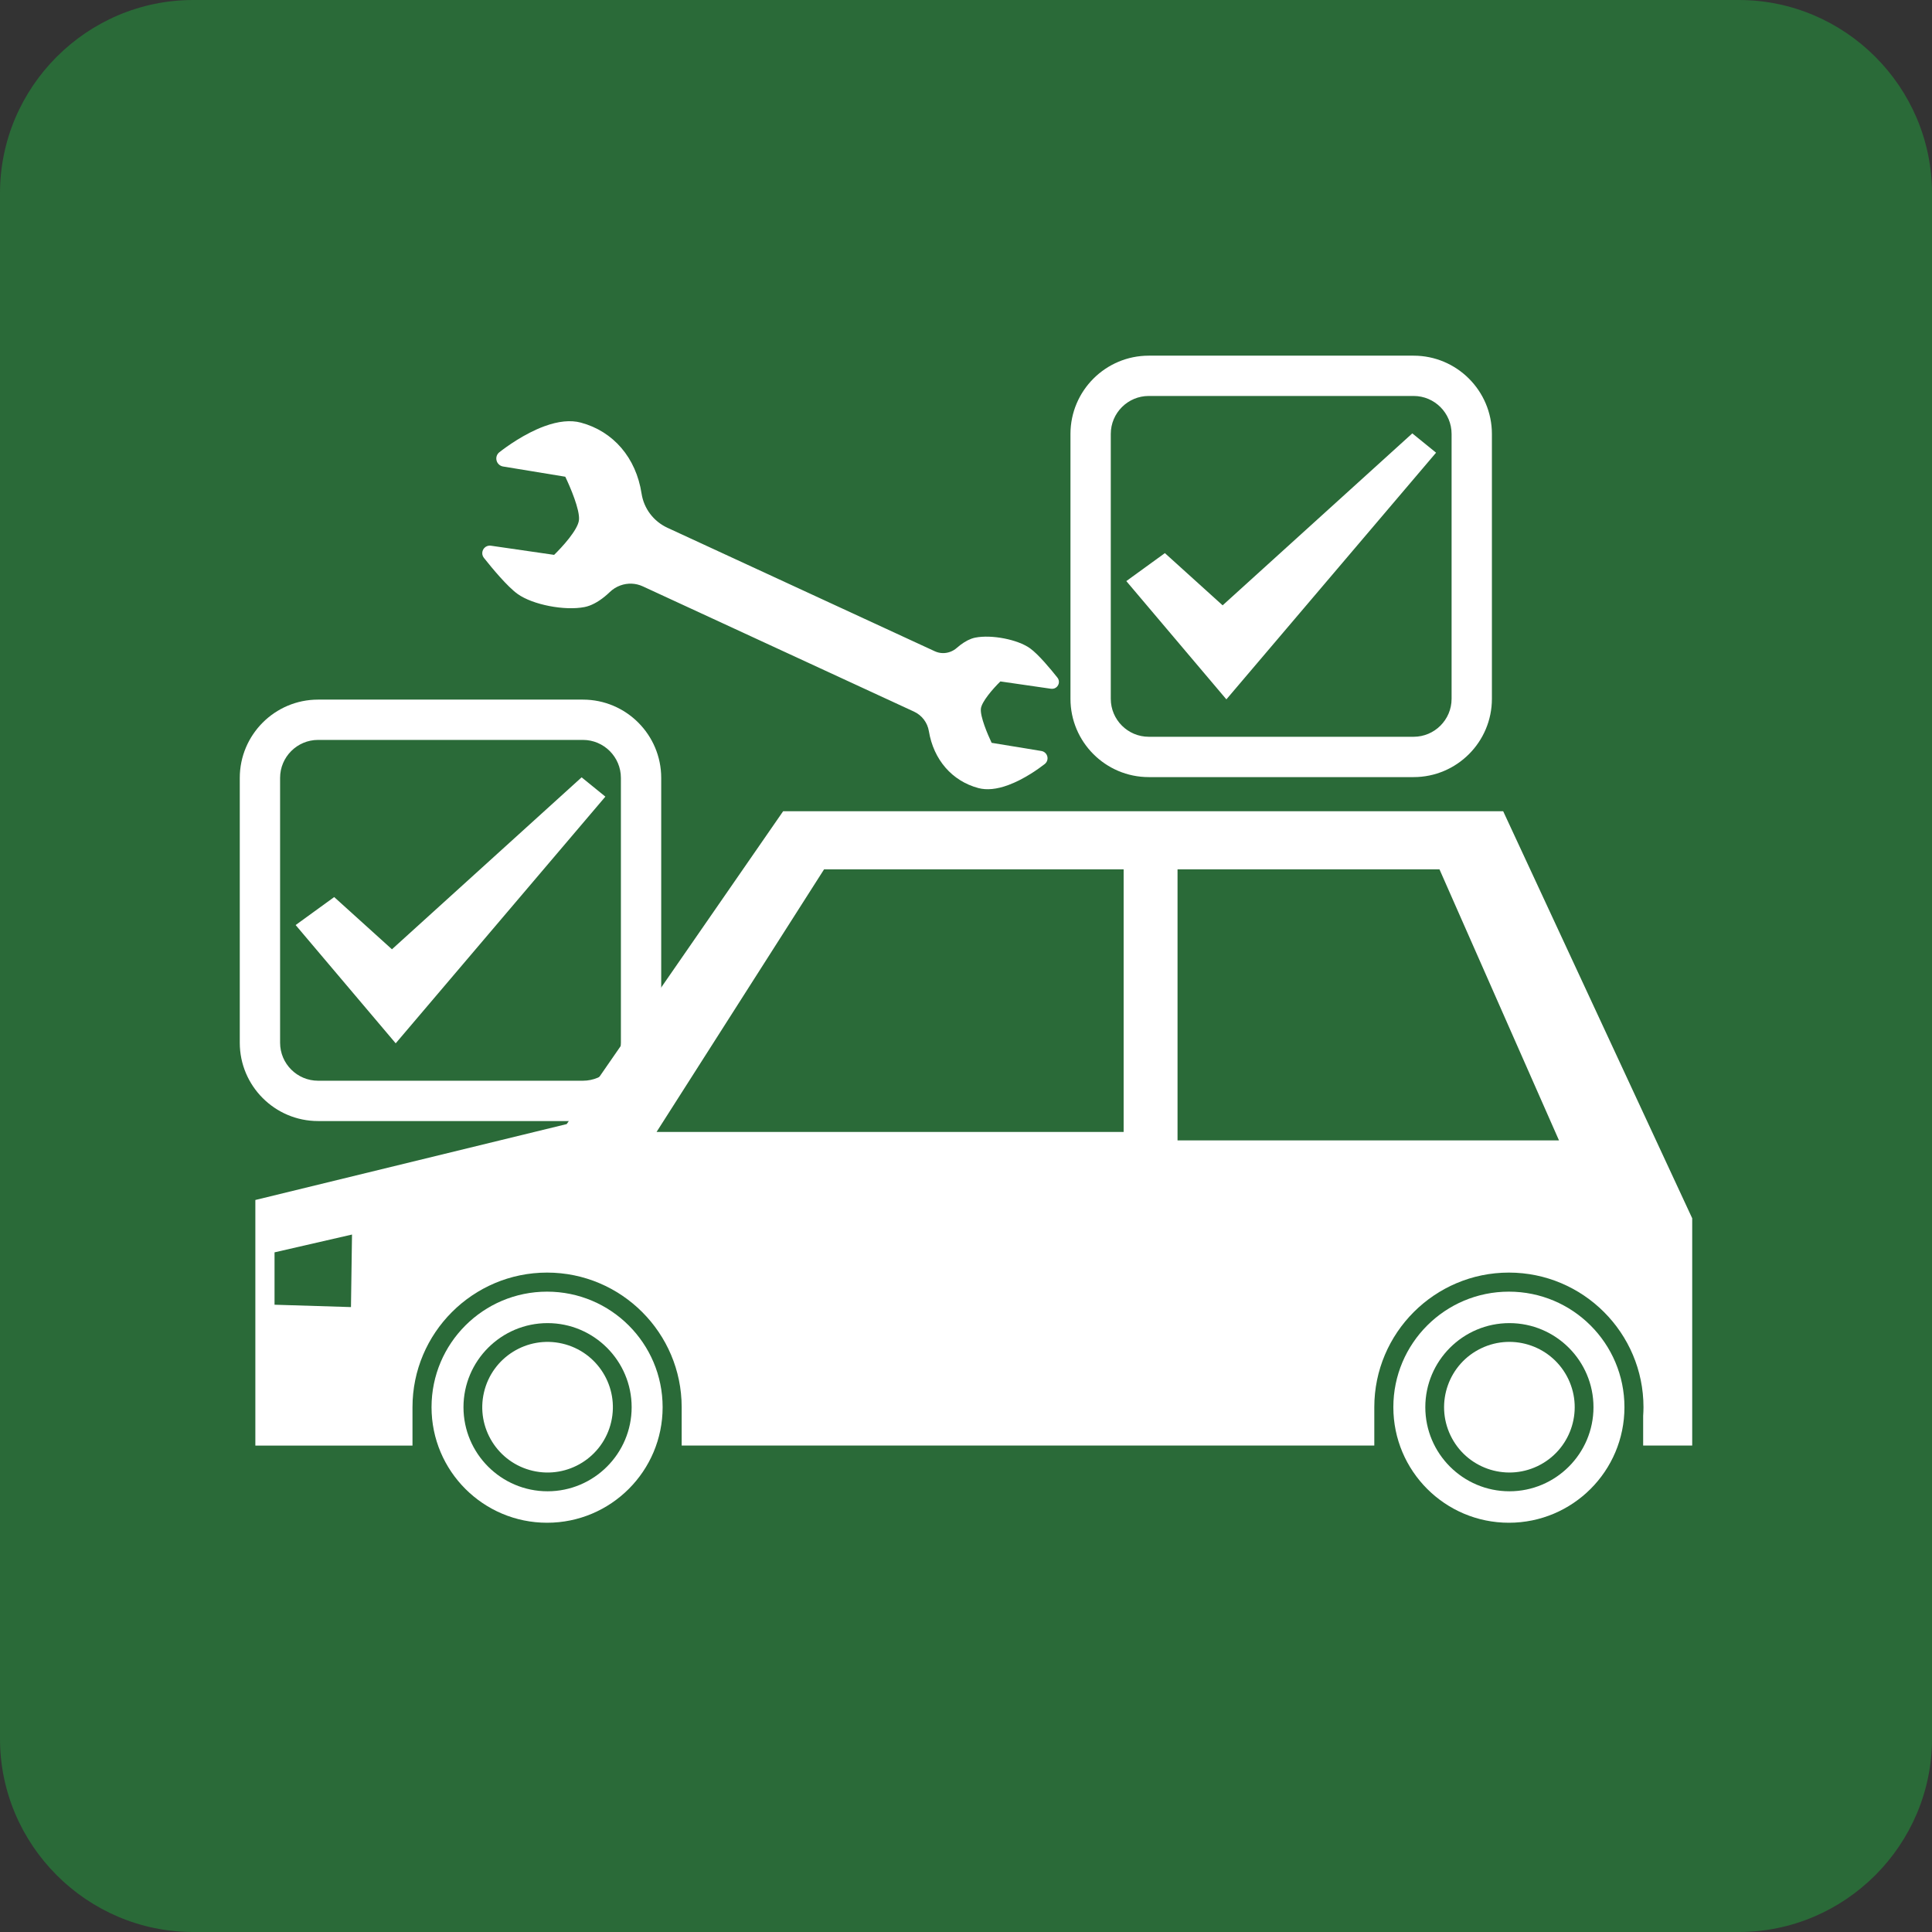
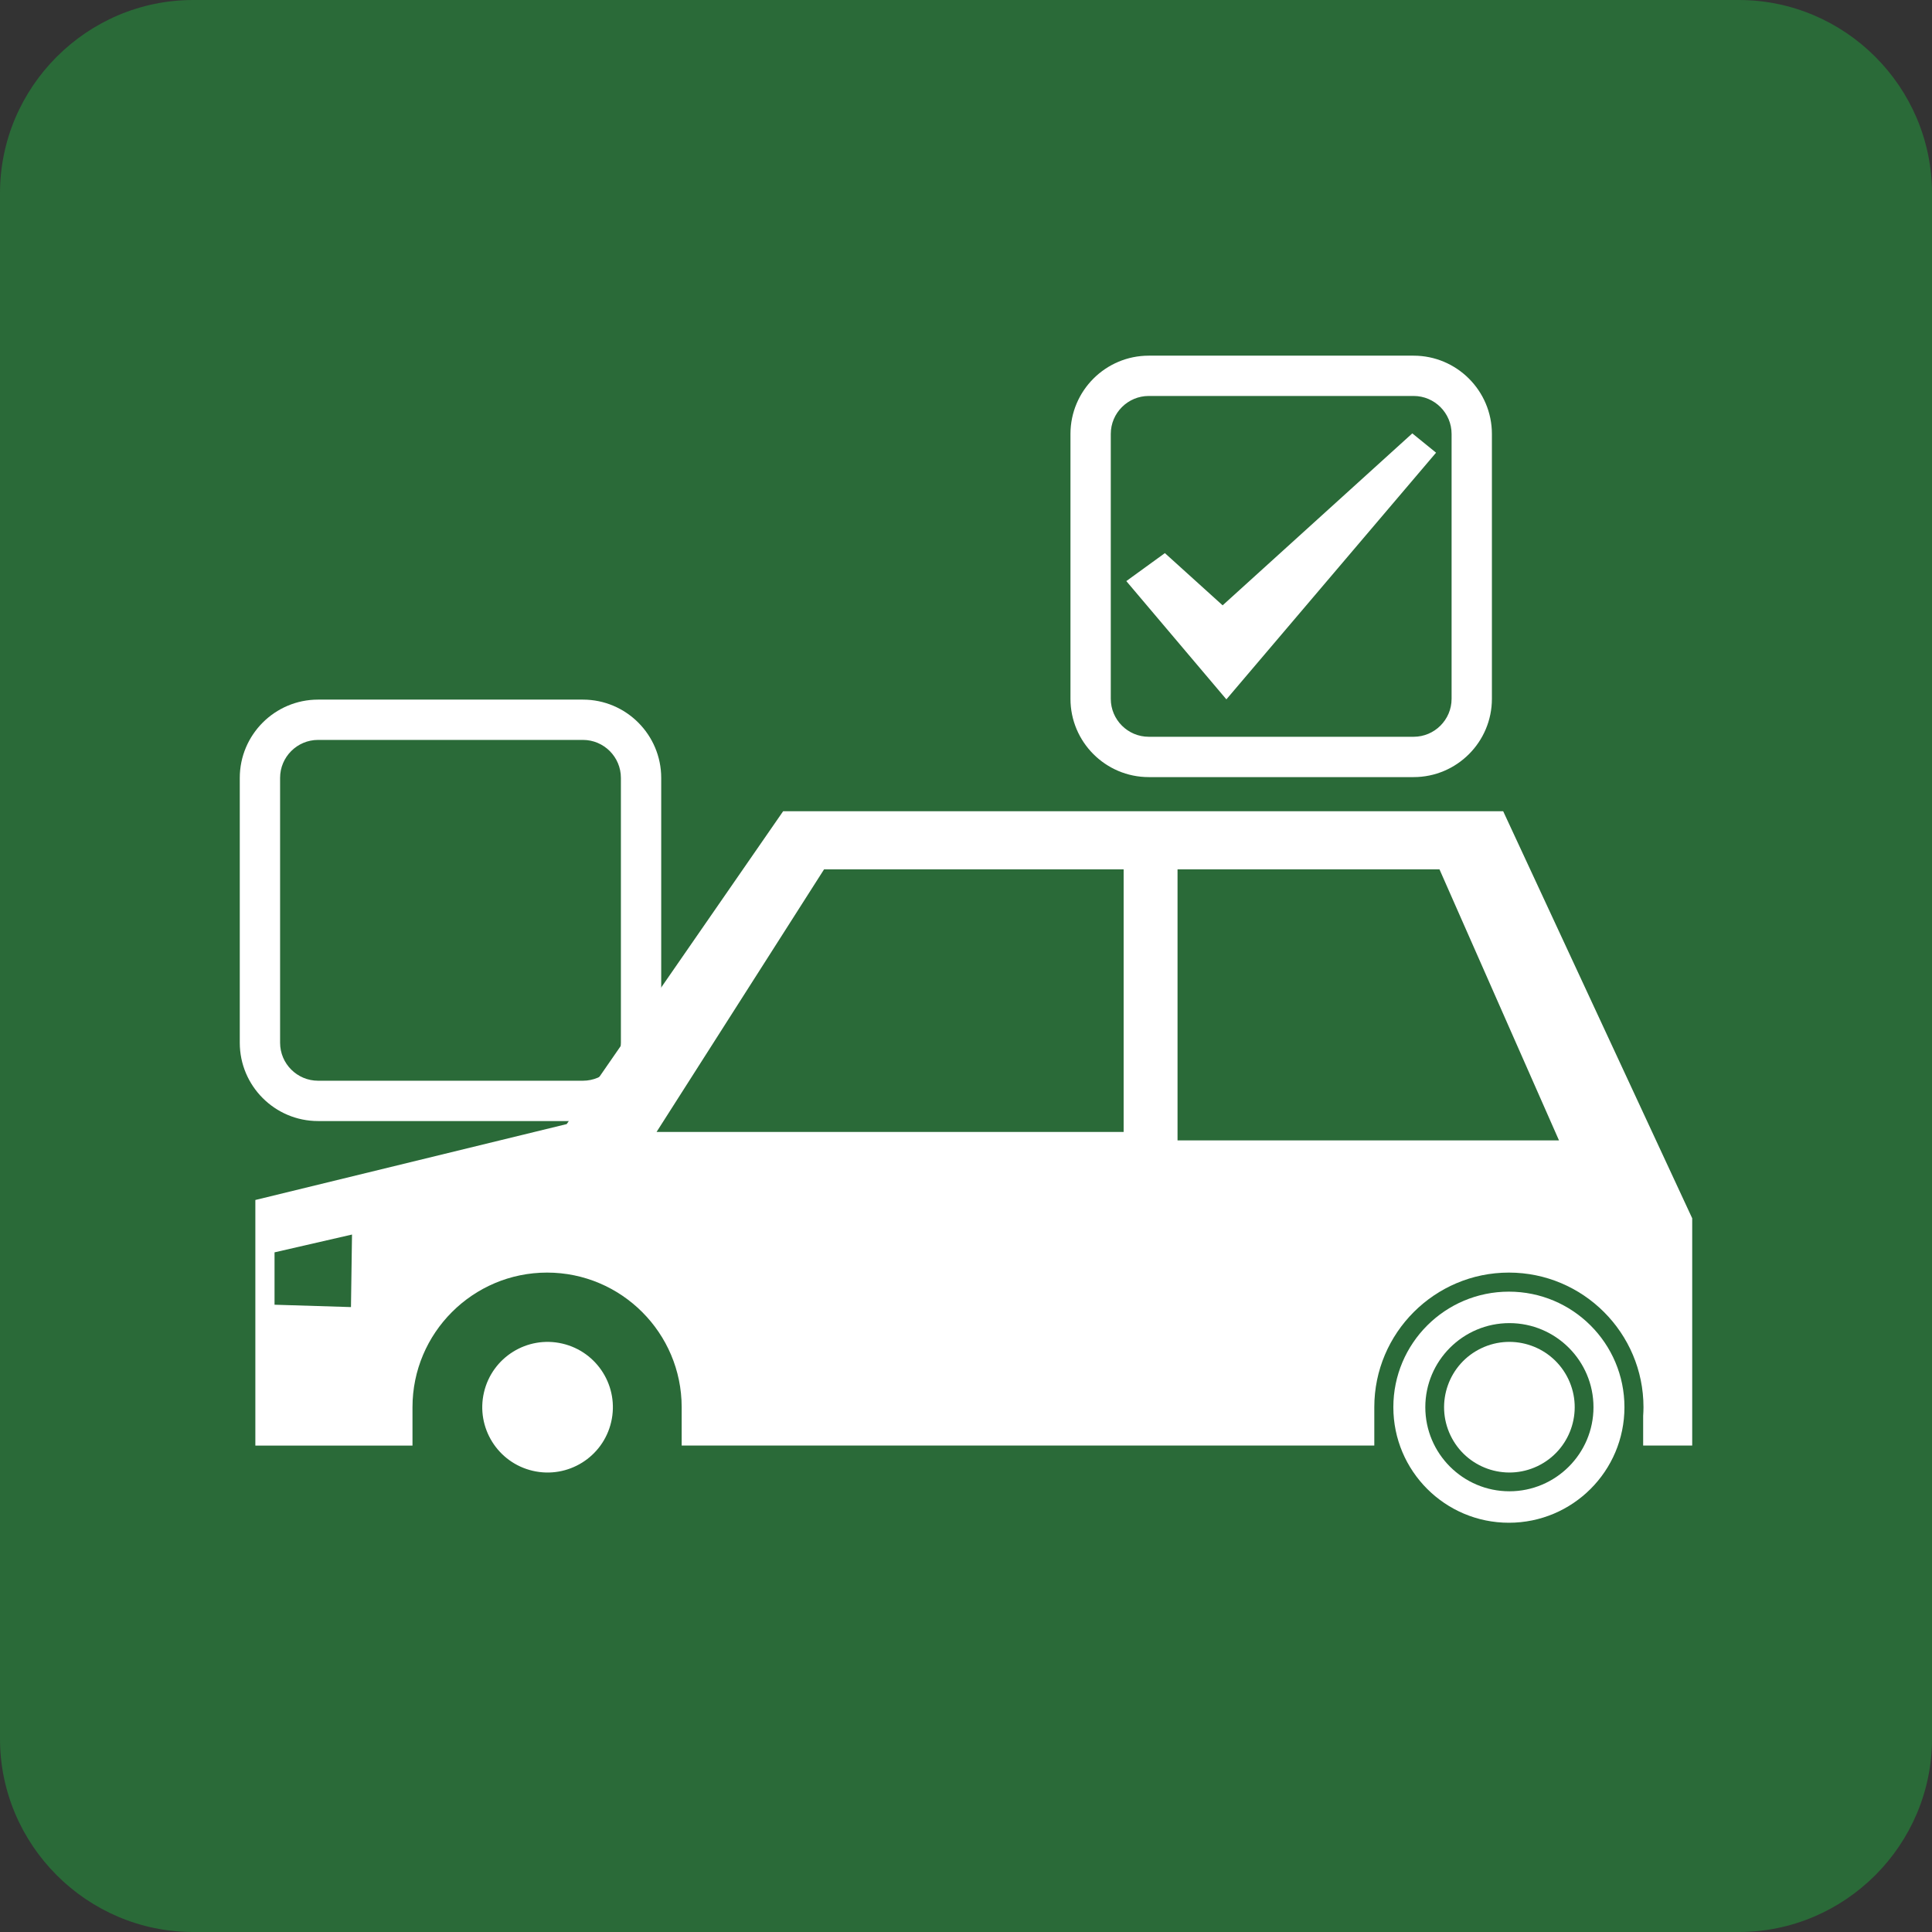
<svg xmlns="http://www.w3.org/2000/svg" id="img" viewBox="0 0 124.166 124.166">
  <rect x="0" y="0" width="124.166" height="124.166" fill="#333333" stroke="none" />
  <defs>
    <style>.cls-1{fill:#fff;}.cls-2{fill:#2a6a38;}</style>
  </defs>
  <path class="cls-2" d="M111.749,0H12.417C5.587,0,0,5.587,0,12.417v99.332c0,6.829,5.587,12.417,12.417,12.417h99.332c6.829,0,12.417-5.587,12.417-12.417V12.417c0-6.829-5.587-12.417-12.417-12.417Z" />
-   <path class="cls-1" d="M34.985,27.395c.901-.331,1.689-.41,2.343-.235,2.093.56,3.553,2.264,3.904,4.559.148.964.769,1.786,1.663,2.2l17.183,7.936c.311.144.662.157.988.037.158-.058.303-.144.43-.257.309-.272.63-.474.928-.584.088-.032.175-.057.258-.073,1.05-.206,2.725.12,3.514.686.541.387,1.337,1.348,1.763,1.886.09.113.119.257.08.395-.039.138-.141.249-.275.298-.069.025-.144.033-.218.022l-3.253-.471c-.498.485-1.209,1.315-1.254,1.757-.051.506.436,1.651.692,2.189l3.197.525c.185.03.335.168.381.35.046.182-.019.373-.167.488-.358.279-1.303.97-2.344,1.353-.738.271-1.385.336-1.923.191-1.687-.452-2.876-1.82-3.179-3.661-.091-.549-.448-1.018-.957-1.253l-17.425-8.048c-.458-.212-.973-.232-1.45-.057-.253.093-.481.236-.677.425-.432.416-.883.717-1.305.872-.106.039-.21.068-.31.088-1.286.253-3.338-.147-4.303-.838-.663-.475-1.645-1.66-2.171-2.324-.098-.124-.129-.28-.087-.431.042-.15.154-.271.299-.325h0c.075-.027.156-.036.237-.024l4.065.589c.5-.486,1.534-1.607,1.597-2.242.066-.653-.563-2.122-.88-2.78l-3.997-.657c-.203-.033-.368-.184-.419-.384-.052-.202.019-.408.183-.536.441-.344,1.605-1.195,2.887-1.666Z" />
  <path class="cls-1" d="M96.974,83.012c-4.101,0-7.426,3.325-7.426,7.426s3.325,7.426,7.426,7.426,7.426-3.325,7.426-7.426-3.325-7.426-7.426-7.426ZM97.006,95.842c-2.98,0-5.404-2.424-5.404-5.404s2.424-5.404,5.404-5.404,5.404,2.424,5.404,5.404-2.424,5.404-5.404,5.404Z" />
  <circle class="cls-1" cx="97.006" cy="90.438" r="4.197" transform="translate(-29.461 50.497) rotate(-25.466)" />
-   <path class="cls-1" d="M35.16,83.012c-4.101,0-7.426,3.325-7.426,7.426s3.325,7.426,7.426,7.426,7.426-3.325,7.426-7.426-3.325-7.426-7.426-7.426ZM35.191,95.842c-2.98,0-5.404-2.424-5.404-5.404s2.424-5.404,5.404-5.404,5.404,2.424,5.404,5.404-2.424,5.404-5.404,5.404Z" />
  <circle class="cls-1" cx="35.191" cy="90.438" r="4.197" transform="translate(-60.861 104.273) rotate(-76.934)" />
  <path class="cls-1" d="M96.607,52.137h-46.276l-13.91,20.106-20.01,4.878v15.784h10.099v-2.467h0c0-4.77,3.881-8.651,8.65-8.651s8.65,3.881,8.65,8.65v2.467h44.514v-2.467c0-4.77,3.881-8.65,8.65-8.65s8.65,3.881,8.65,8.65c0,.188-.009.374-.021.559v1.908h3.152v-14.607l-12.149-26.162ZM22.556,84.004l-4.912-.152v-3.366l4.979-1.144-.067,4.662ZM72.214,72.748h-30.018l10.766-16.878h19.252v16.878ZM75.678,73.292v-17.422h16.834l7.682,17.422h-24.516Z" />
-   <polygon class="cls-1" points="19 59.451 21.478 57.653 25.19 61.009 37.379 49.958 38.906 51.198 25.431 67.052 19 59.451" />
  <path class="cls-1" d="M37.463,72.048h-17.021c-2.775,0-5.032-2.257-5.032-5.032v-17.021c0-2.775,2.257-5.032,5.032-5.032h17.021c2.775,0,5.032,2.257,5.032,5.032v17.021c0,2.775-2.257,5.032-5.032,5.032ZM20.442,47.553c-1.346,0-2.441,1.095-2.441,2.441v17.021c0,1.346,1.095,2.441,2.441,2.441h17.021c1.346,0,2.441-1.095,2.441-2.441v-17.021c0-1.346-1.095-2.441-2.441-2.441h-17.021Z" />
  <polygon class="cls-1" points="72.386 37.346 74.865 35.548 78.576 38.904 90.766 27.853 92.293 29.093 78.817 44.947 72.386 37.346" />
  <path class="cls-1" d="M90.85,49.943h-17.021c-2.775,0-5.032-2.257-5.032-5.032v-17.021c0-2.775,2.257-5.032,5.032-5.032h17.021c2.775,0,5.032,2.257,5.032,5.032v17.021c0,2.775-2.257,5.032-5.032,5.032ZM73.829,25.448c-1.346,0-2.441,1.095-2.441,2.441v17.021c0,1.346,1.095,2.441,2.441,2.441h17.021c1.346,0,2.441-1.095,2.441-2.441v-17.021c0-1.346-1.095-2.441-2.441-2.441h-17.021Z" />
</svg>